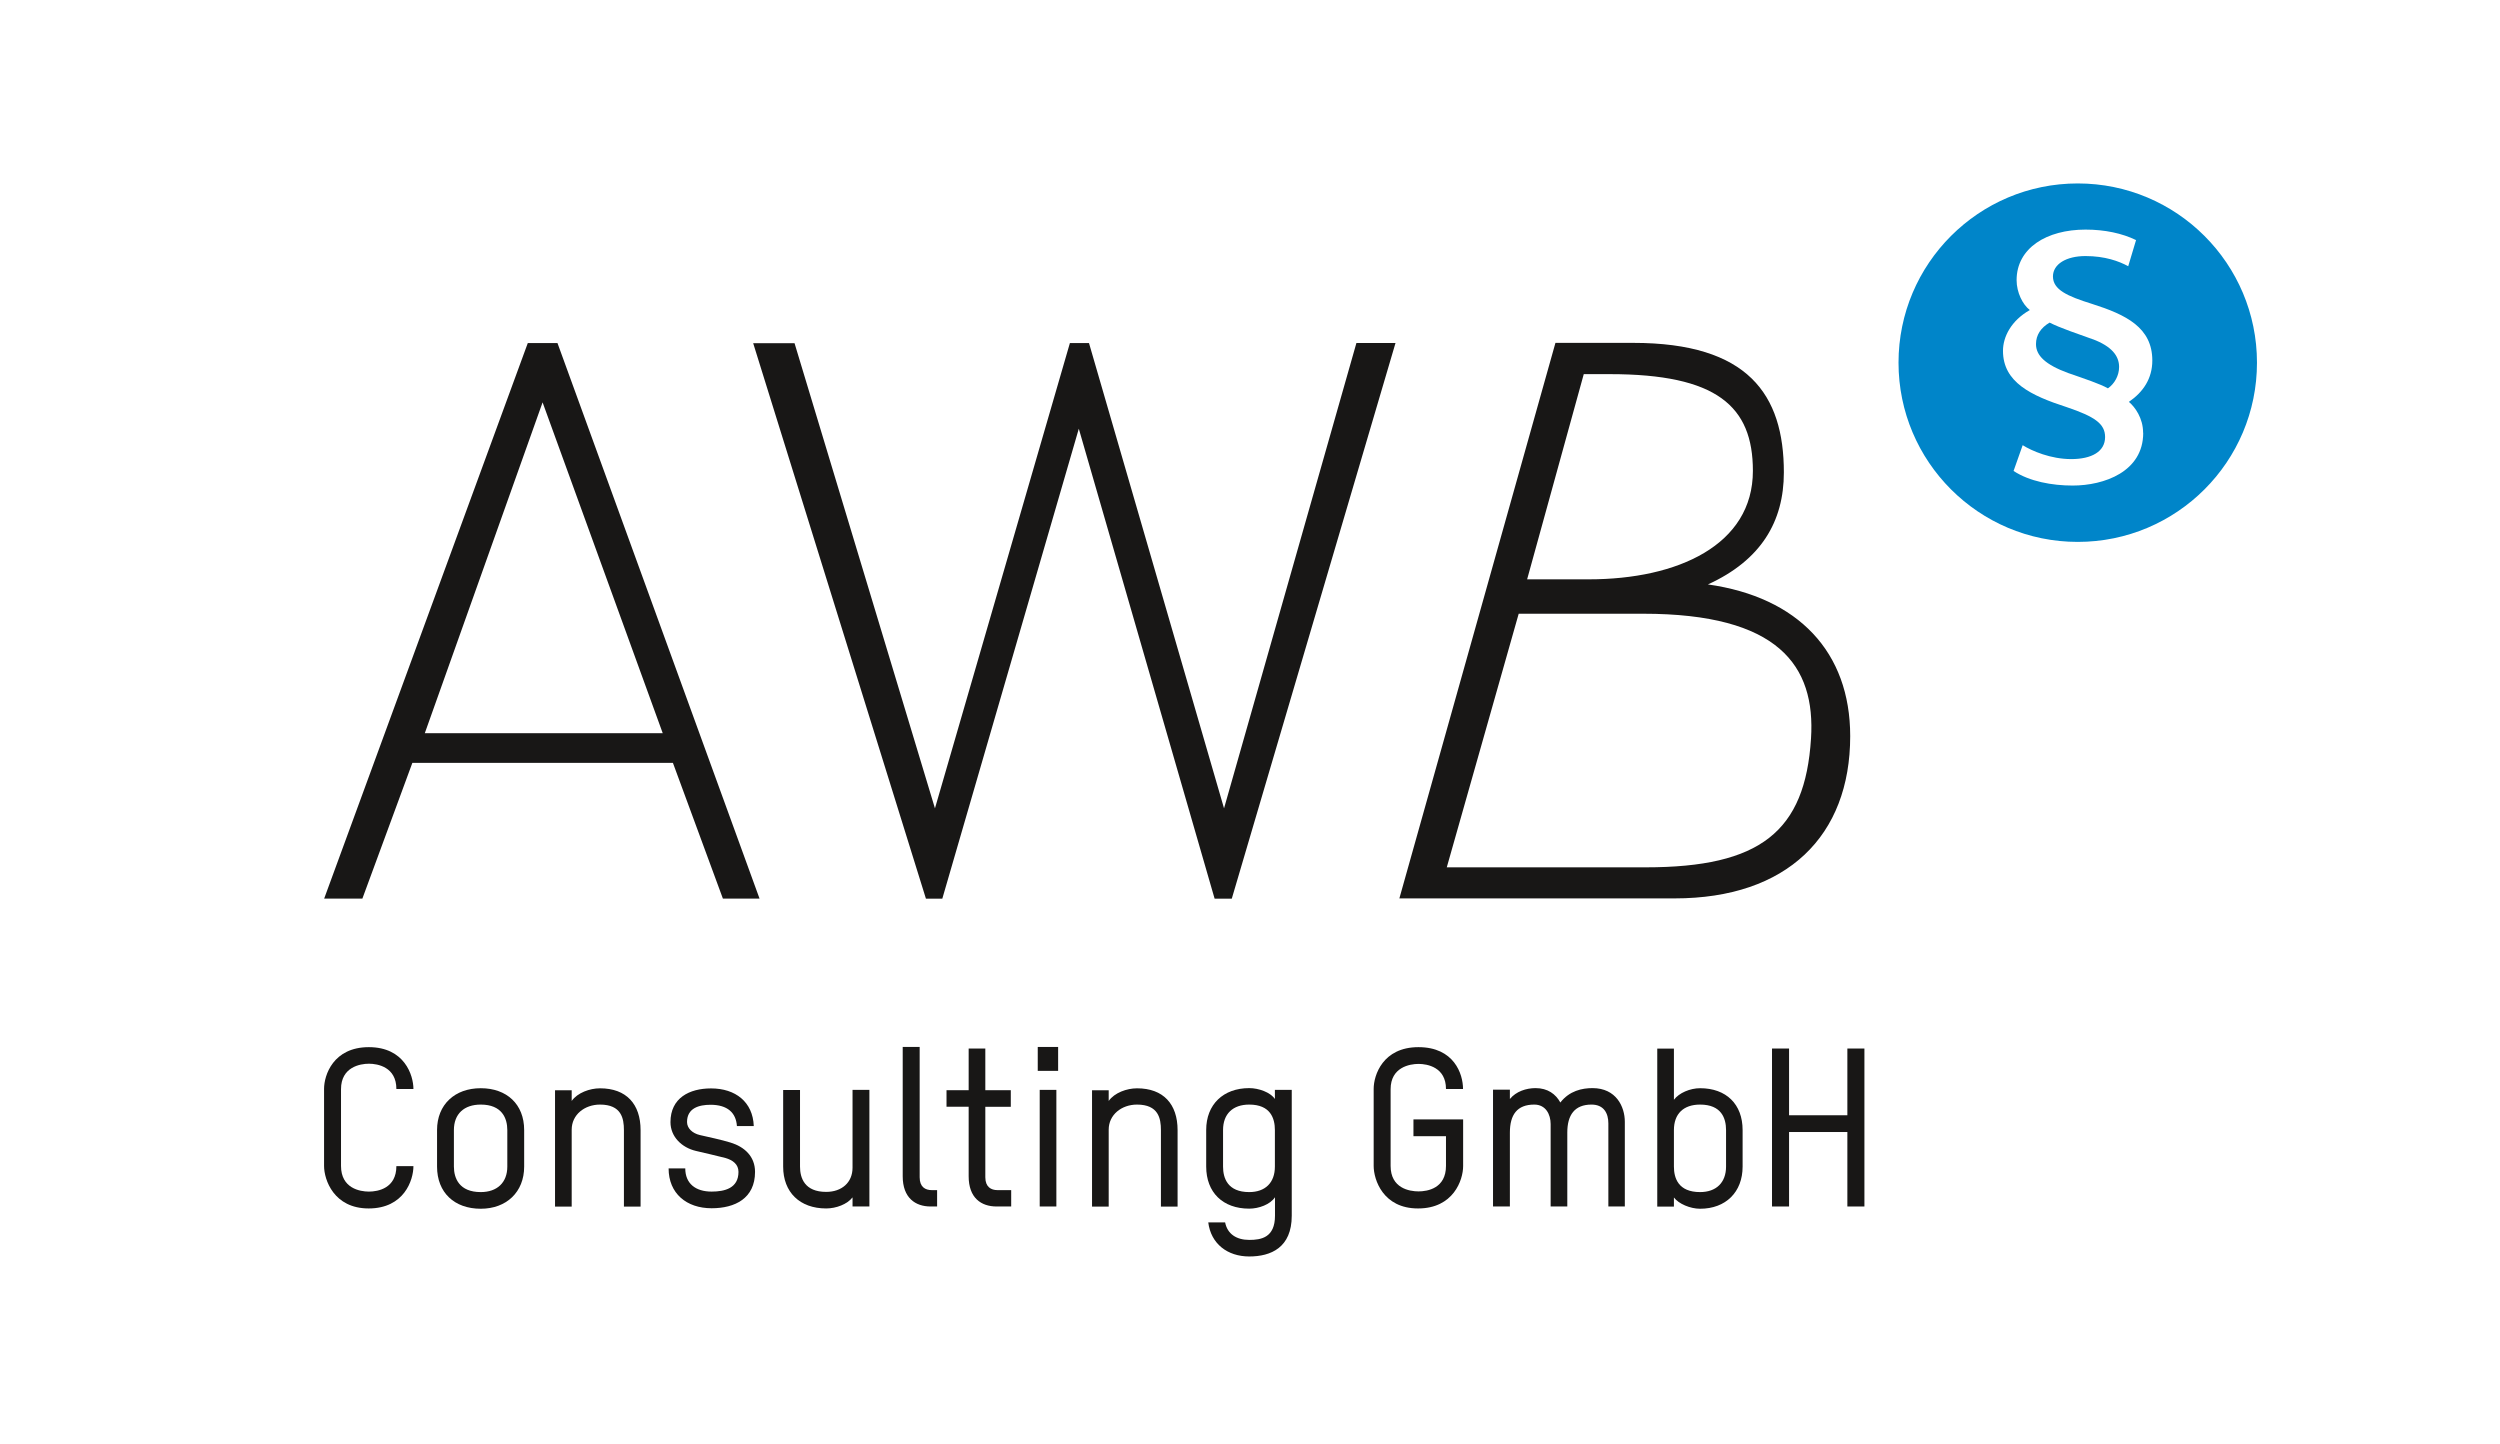
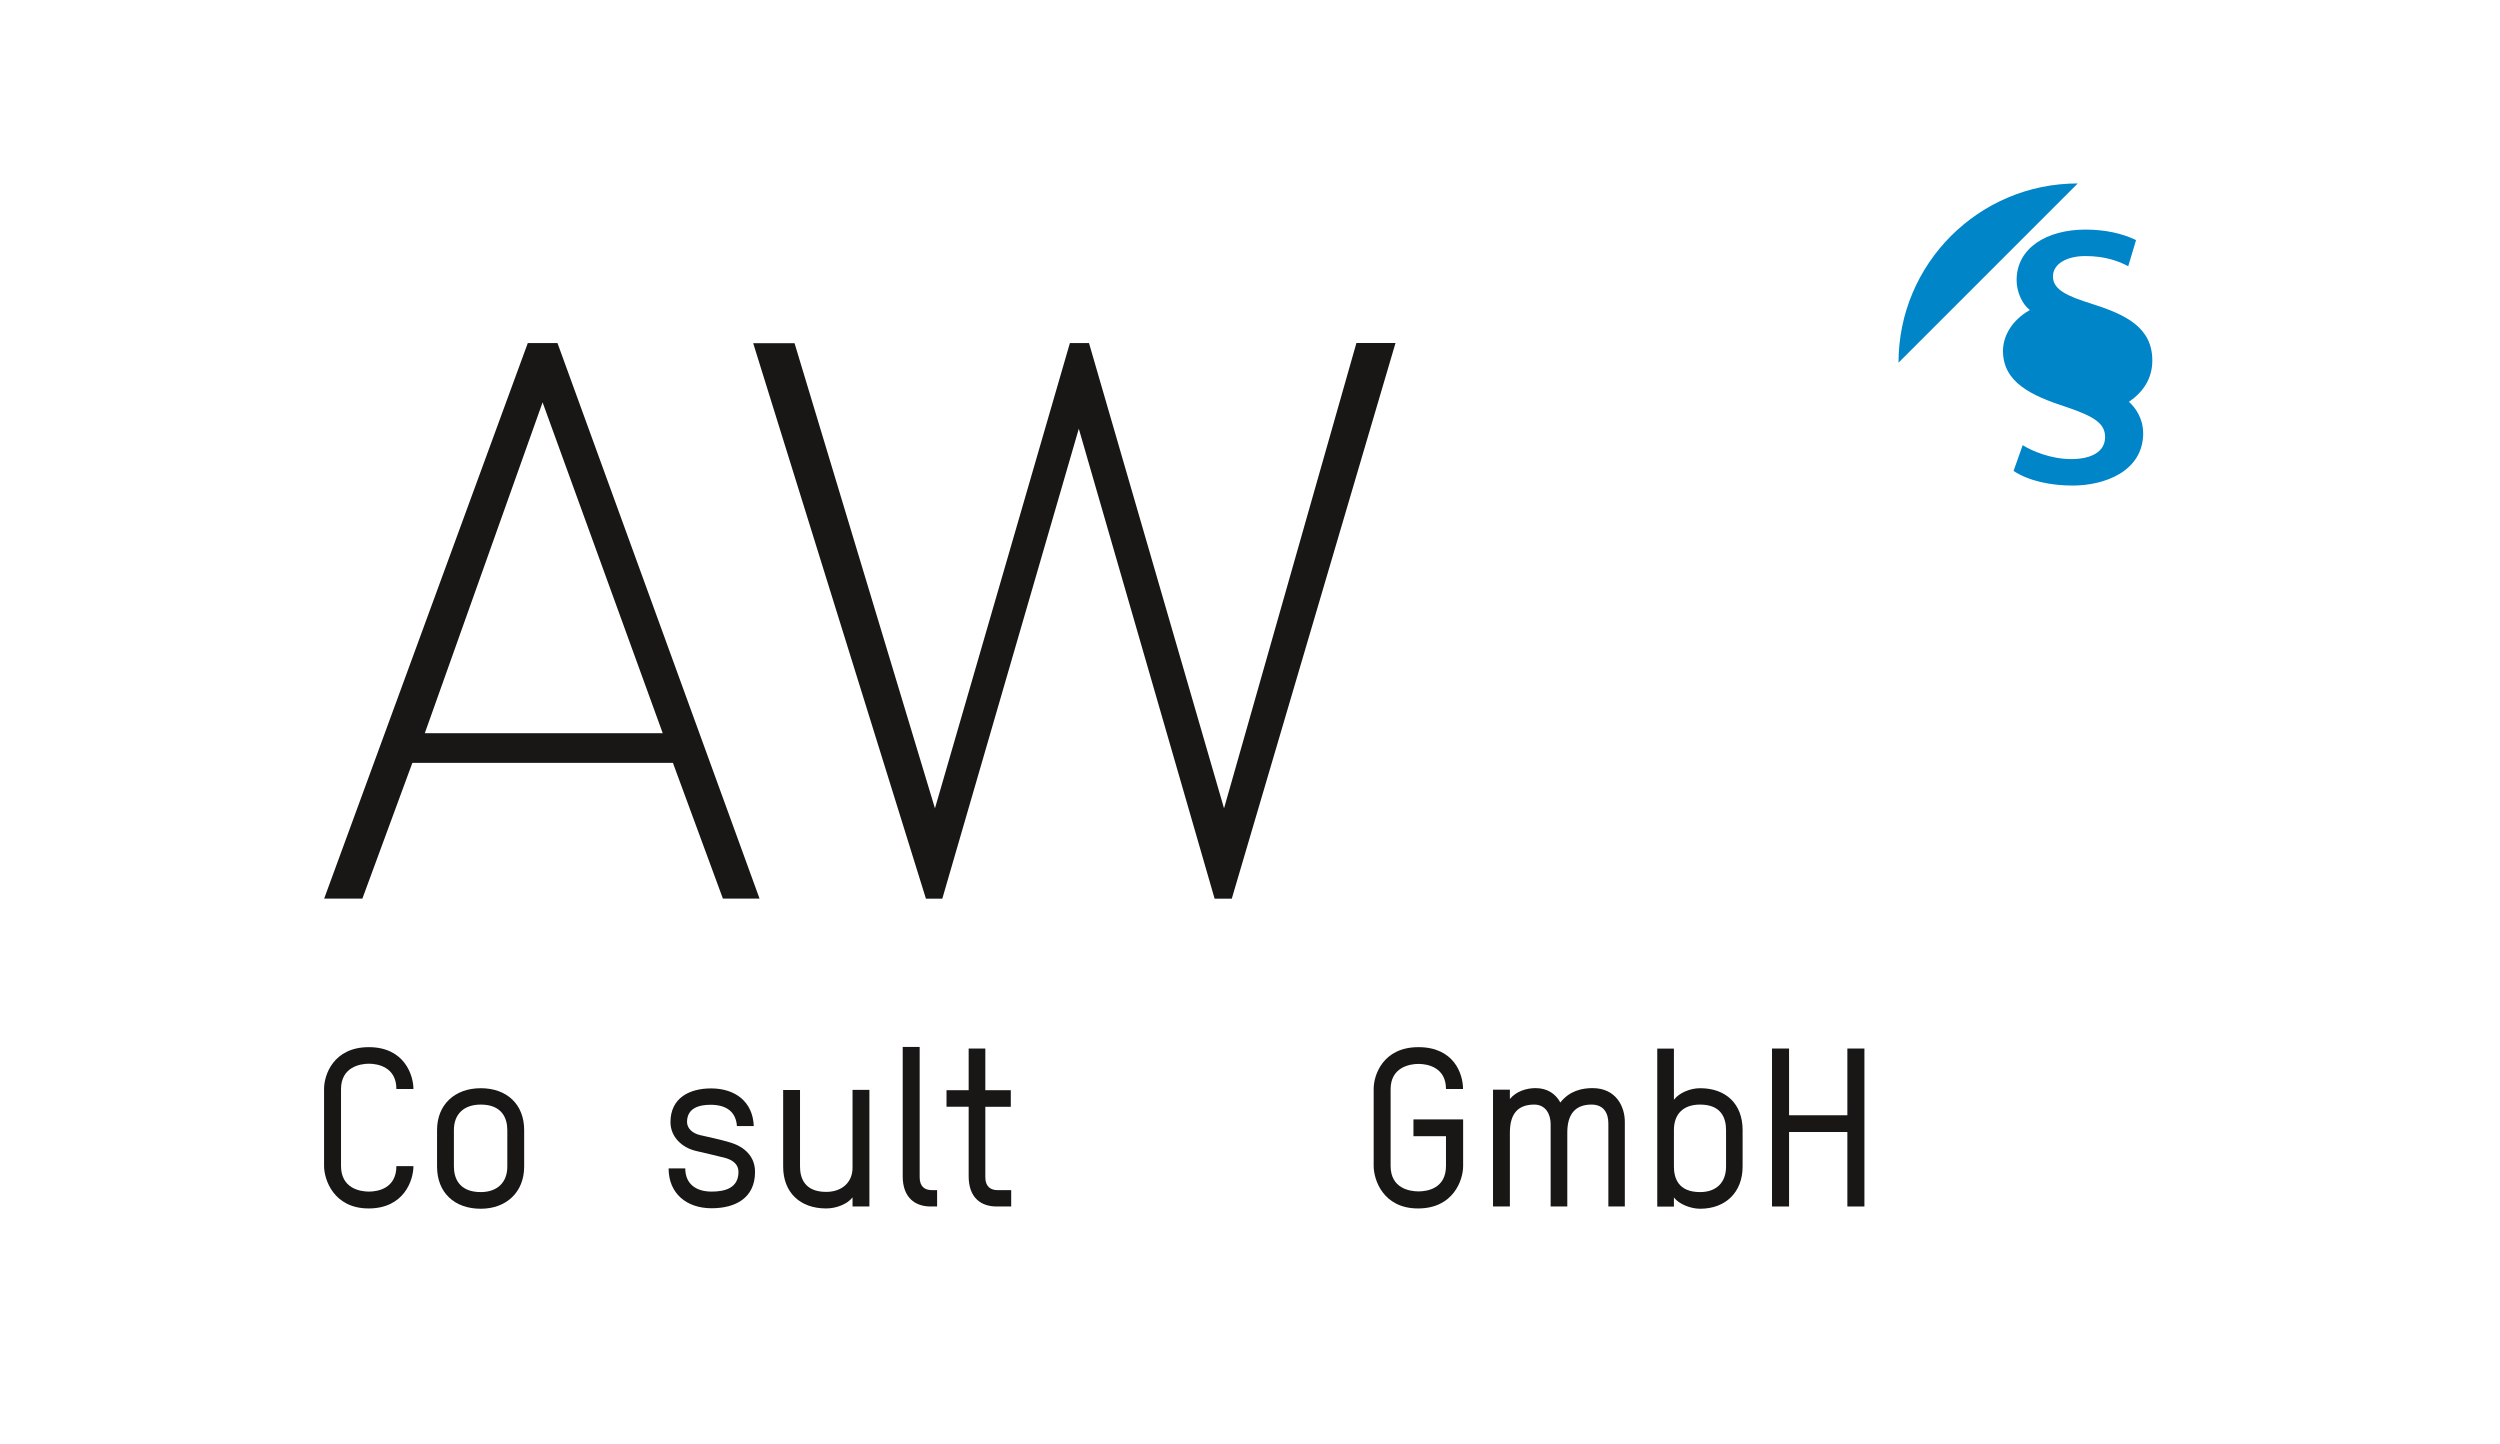
<svg xmlns="http://www.w3.org/2000/svg" id="Ebene_1" viewBox="0 0 255.12 147.4">
  <g>
-     <path d="M154.98,62.63l-7.34,25.88h20.29c11.71,0,16.28-3.64,16.88-13.14,.48-7.47-3.34-12.74-17.12-12.74h-12.71Zm6.64-24.45l-5.78,20.94h6.29c9.08,0,16.75-3.5,16.75-11.07,0-6.61-3.69-9.87-14.6-9.87h-2.65Zm-18.82,53.51l15.93-56.7h7.94c11.71,0,15.37,5.26,15.37,13.22,0,5.02-2.33,8.96-7.75,11.43,9.21,1.3,14.52,6.89,14.52,15.48,0,10.19-6.45,16.56-17.92,16.56h-28.08Z" fill="#181716" />
    <path d="M55.37,41.06l12.26,33.76h-24.28l12.02-33.76Zm-1.51-6.05l-20.78,56.69h3.9l5.1-13.85h26.59l5.1,13.85h3.74l-20.62-56.69h-3.02Z" fill="#181716" />
    <polygon points="76.86 35.02 81.08 35.02 95.41 82.49 109.18 35.01 111.13 35.01 124.91 82.49 138.42 35 142.41 35 125.7 91.71 123.95 91.71 110.09 43.75 96.16 91.71 94.49 91.71 76.86 35.02" fill="#181716" />
  </g>
  <g>
    <path d="M213.56,34.62c-1.42-.52-3.32-1.14-4.4-1.7-.9,.52-1.39,1.28-1.39,2.18v.03c0,1.14,.94,2.08,3.29,2.94,1.7,.59,3.26,1.11,4.05,1.56,.69-.48,1.14-1.32,1.14-2.18,0-1.14-.76-2.11-2.7-2.84Z" fill="#0085c9" />
-     <path d="M212.03,18.72c-10.1,0-18.29,8.19-18.29,18.29s8.19,18.29,18.29,18.29,18.29-8.19,18.29-18.29-8.19-18.29-18.29-18.29Zm6.68,25.46c0,3.95-3.98,5.37-7.2,5.37-2.11,0-4.4-.42-6.03-1.49l.93-2.63c.94,.59,2.87,1.42,4.95,1.42s3.46-.76,3.46-2.25c0-1.35-1.04-2.08-3.91-3.05-3.64-1.18-6.51-2.53-6.51-5.75,0-1.42,.83-3.08,2.74-4.16-.73-.55-1.35-1.8-1.35-3.05,0-3.29,3.08-5.16,7.03-5.16,1.97,0,3.74,.38,5.16,1.07l-.8,2.67c-.94-.52-2.39-1.04-4.36-1.04s-3.32,.83-3.32,2.08c0,1.35,1.45,2.01,3.98,2.8,3.5,1.11,6.16,2.42,6.16,5.78,0,1.84-.93,3.22-2.39,4.22,.62,.52,1.45,1.66,1.45,3.15Z" fill="#0085c9" />
+     <path d="M212.03,18.72c-10.1,0-18.29,8.19-18.29,18.29Zm6.68,25.46c0,3.95-3.98,5.37-7.2,5.37-2.11,0-4.4-.42-6.03-1.49l.93-2.63c.94,.59,2.87,1.42,4.95,1.42s3.46-.76,3.46-2.25c0-1.35-1.04-2.08-3.91-3.05-3.64-1.18-6.51-2.53-6.51-5.75,0-1.42,.83-3.08,2.74-4.16-.73-.55-1.35-1.8-1.35-3.05,0-3.29,3.08-5.16,7.03-5.16,1.97,0,3.74,.38,5.16,1.07l-.8,2.67c-.94-.52-2.39-1.04-4.36-1.04s-3.32,.83-3.32,2.08c0,1.35,1.45,2.01,3.98,2.8,3.5,1.11,6.16,2.42,6.16,5.78,0,1.84-.93,3.22-2.39,4.22,.62,.52,1.45,1.66,1.45,3.15Z" fill="#0085c9" />
  </g>
  <path d="M37.62,123.32c-3.55,0-4.55-2.92-4.55-4.34v-7.87c0-1.38,.93-4.25,4.57-4.25s4.55,2.87,4.55,4.27h-1.74c0-2.24-1.9-2.58-2.8-2.58s-2.85,.34-2.85,2.6v7.83c0,2.28,1.92,2.62,2.85,2.62s2.8-.34,2.8-2.6h1.74c0,1.43-.95,4.32-4.57,4.32Z" fill="#181716" />
  <path d="M49.06,123.35c-2.69,0-4.46-1.65-4.46-4.3v-3.73c0-2.6,1.81-4.27,4.46-4.27s4.43,1.63,4.43,4.27v3.73c0,2.6-1.81,4.3-4.43,4.3Zm2.71-8.03c0-1.2-.54-2.6-2.71-2.6-1.7,0-2.74,.95-2.74,2.6v3.73c0,1.18,.54,2.6,2.74,2.6,1.67,0,2.71-.97,2.71-2.6v-3.73Z" fill="#181716" />
-   <path d="M63.67,123.12v-7.8c0-1.18-.25-2.6-2.44-2.6-1.58,0-2.89,1.04-2.89,2.56v7.85h-1.7v-11.87h1.7v1.09c.59-.84,1.85-1.29,2.89-1.29,2.69,0,4.14,1.61,4.14,4.27v7.8h-1.7Z" fill="#181716" />
  <path d="M72.62,123.3c-2.56,0-4.39-1.51-4.39-4.07h1.7c0,1.56,1.06,2.37,2.69,2.37,1.33,0,2.74-.34,2.74-2.01,0-.77-.57-1.2-1.33-1.42-.88-.23-2.17-.52-3.01-.72-1.45-.34-2.6-1.45-2.6-2.94,0-2.47,1.94-3.44,4.14-3.44,2.49,0,4.27,1.38,4.36,3.84h-1.72c-.09-1.36-.97-2.17-2.69-2.17-1.18,0-2.4,.34-2.4,1.76,0,.63,.54,1.15,1.31,1.33,.86,.2,2.17,.47,3.14,.77,1.4,.43,2.49,1.4,2.49,2.99,0,2.71-2.06,3.71-4.43,3.71Z" fill="#181716" />
  <path d="M87,123.12v-.93c-.54,.7-1.67,1.13-2.69,1.13-2.69,0-4.39-1.65-4.39-4.27v-7.82h1.72v7.82c0,1.18,.48,2.58,2.67,2.58,1.58,0,2.69-.95,2.69-2.47v-7.94h1.72v11.9h-1.72Z" fill="#181716" />
  <path d="M92.13,106.84h1.72v13.3c0,.99,.57,1.31,1.24,1.31h.54v1.67h-.66c-1.56,0-2.85-.88-2.85-3.08v-13.21Z" fill="#181716" />
  <path d="M96.59,111.25h2.26v-4.25h1.7v4.25h2.6v1.7h-2.6v7.19c0,.99,.59,1.31,1.24,1.31h1.4v1.67h-1.49c-1.58,0-2.85-.88-2.85-3.08v-7.1h-2.26v-1.7Z" fill="#181716" />
-   <path d="M105.9,109.28v-2.44h2.08v2.44h-2.08Zm.2,13.84v-11.9h1.7v11.9h-1.7Z" fill="#181716" />
-   <path d="M118.47,123.12v-7.8c0-1.18-.25-2.6-2.44-2.6-1.58,0-2.89,1.04-2.89,2.56v7.85h-1.7v-11.87h1.7v1.09c.59-.84,1.85-1.29,2.89-1.29,2.69,0,4.14,1.61,4.14,4.27v7.8h-1.7Z" fill="#181716" />
-   <path d="M130.1,122.19c-.48,.72-1.63,1.15-2.62,1.15-2.69,0-4.39-1.65-4.39-4.3v-3.73c0-2.6,1.74-4.27,4.39-4.27,.97,0,2.17,.43,2.62,1.11v-.93h1.72v12.84c0,3.26-2.13,4.16-4.34,4.16s-3.91-1.29-4.18-3.48h1.72c.23,1.18,1.15,1.79,2.47,1.79,1.2,0,2.62-.23,2.62-2.47v-1.88Zm0-6.87c0-1.2-.45-2.6-2.62-2.6-1.67,0-2.67,.95-2.67,2.6v3.73c0,1.18,.47,2.6,2.67,2.6,1.65,0,2.62-.97,2.62-2.6v-3.73Z" fill="#181716" />
  <path d="M144.7,123.32c-3.55,0-4.52-2.92-4.52-4.34v-7.87c0-1.38,.93-4.25,4.57-4.25s4.55,2.74,4.55,4.27h-1.74c0-2.22-1.9-2.56-2.8-2.56s-2.85,.34-2.85,2.58v7.83c0,2.28,1.92,2.6,2.85,2.6s2.8-.32,2.8-2.6v-3.03h-3.32v-1.72h5.07v4.77c0,1.43-1,4.32-4.59,4.32Z" fill="#181716" />
  <path d="M165.83,123.12h-1.7v-8.48c0-1.02-.45-1.92-1.72-1.92-1.72,0-2.47,1.06-2.47,2.85v7.55h-1.7v-8.41c0-.99-.5-1.99-1.67-1.99-1.76,0-2.49,1.04-2.49,2.87v7.53h-1.72v-11.92h1.72v.95c.63-.77,1.67-1.11,2.62-1.11,1.24,0,2.06,.61,2.53,1.47,.93-1.2,2.22-1.47,3.28-1.47,2.42,0,3.3,1.9,3.3,3.44v8.64Z" fill="#181716" />
  <path d="M173.49,123.35c-1,0-2.19-.5-2.67-1.15v.93h-1.7v-16.12h1.7v5.22c.52-.7,1.65-1.18,2.67-1.18,2.67,0,4.34,1.63,4.34,4.27v3.73c0,2.6-1.72,4.3-4.34,4.3Zm2.65-8.03c0-1.2-.47-2.6-2.65-2.6-1.7,0-2.67,.95-2.67,2.6v3.73c0,1.18,.45,2.6,2.67,2.6,1.65,0,2.65-.97,2.65-2.6v-3.73Z" fill="#181716" />
  <path d="M188.52,123.12v-7.6h-5.95v7.6h-1.74v-16.12h1.74v6.81h5.95v-6.81h1.74v16.12h-1.74Z" fill="#181716" />
</svg>